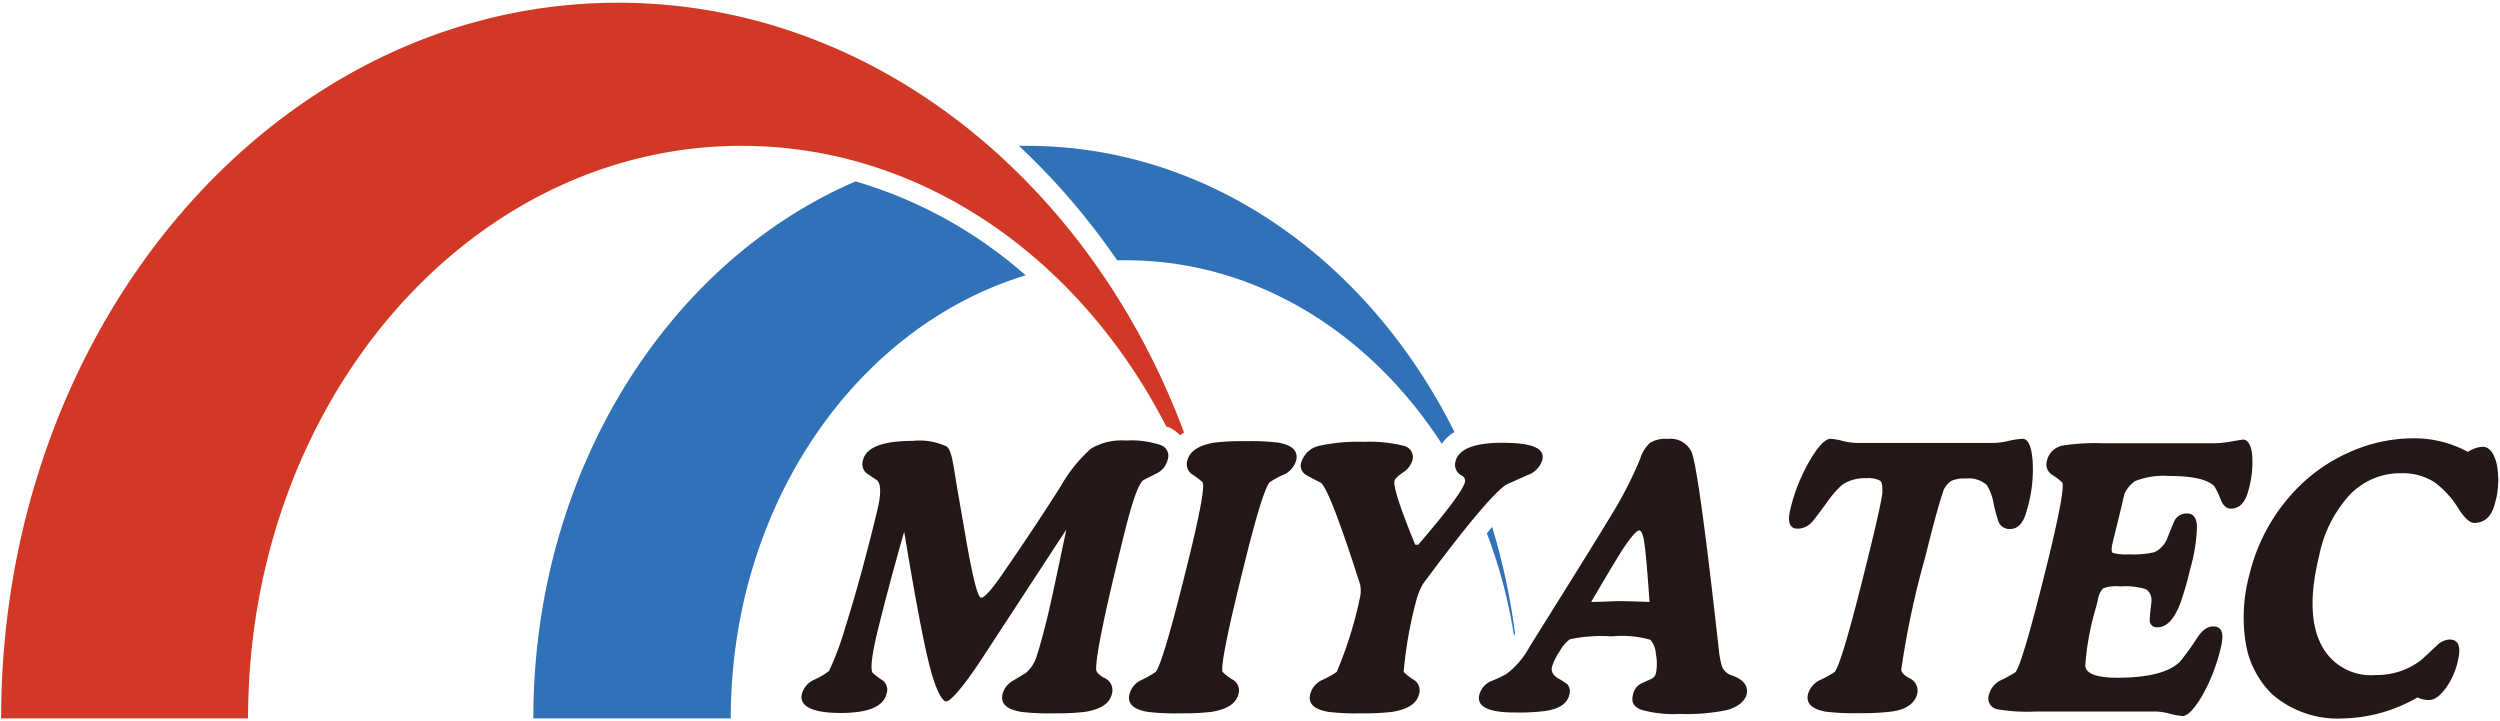
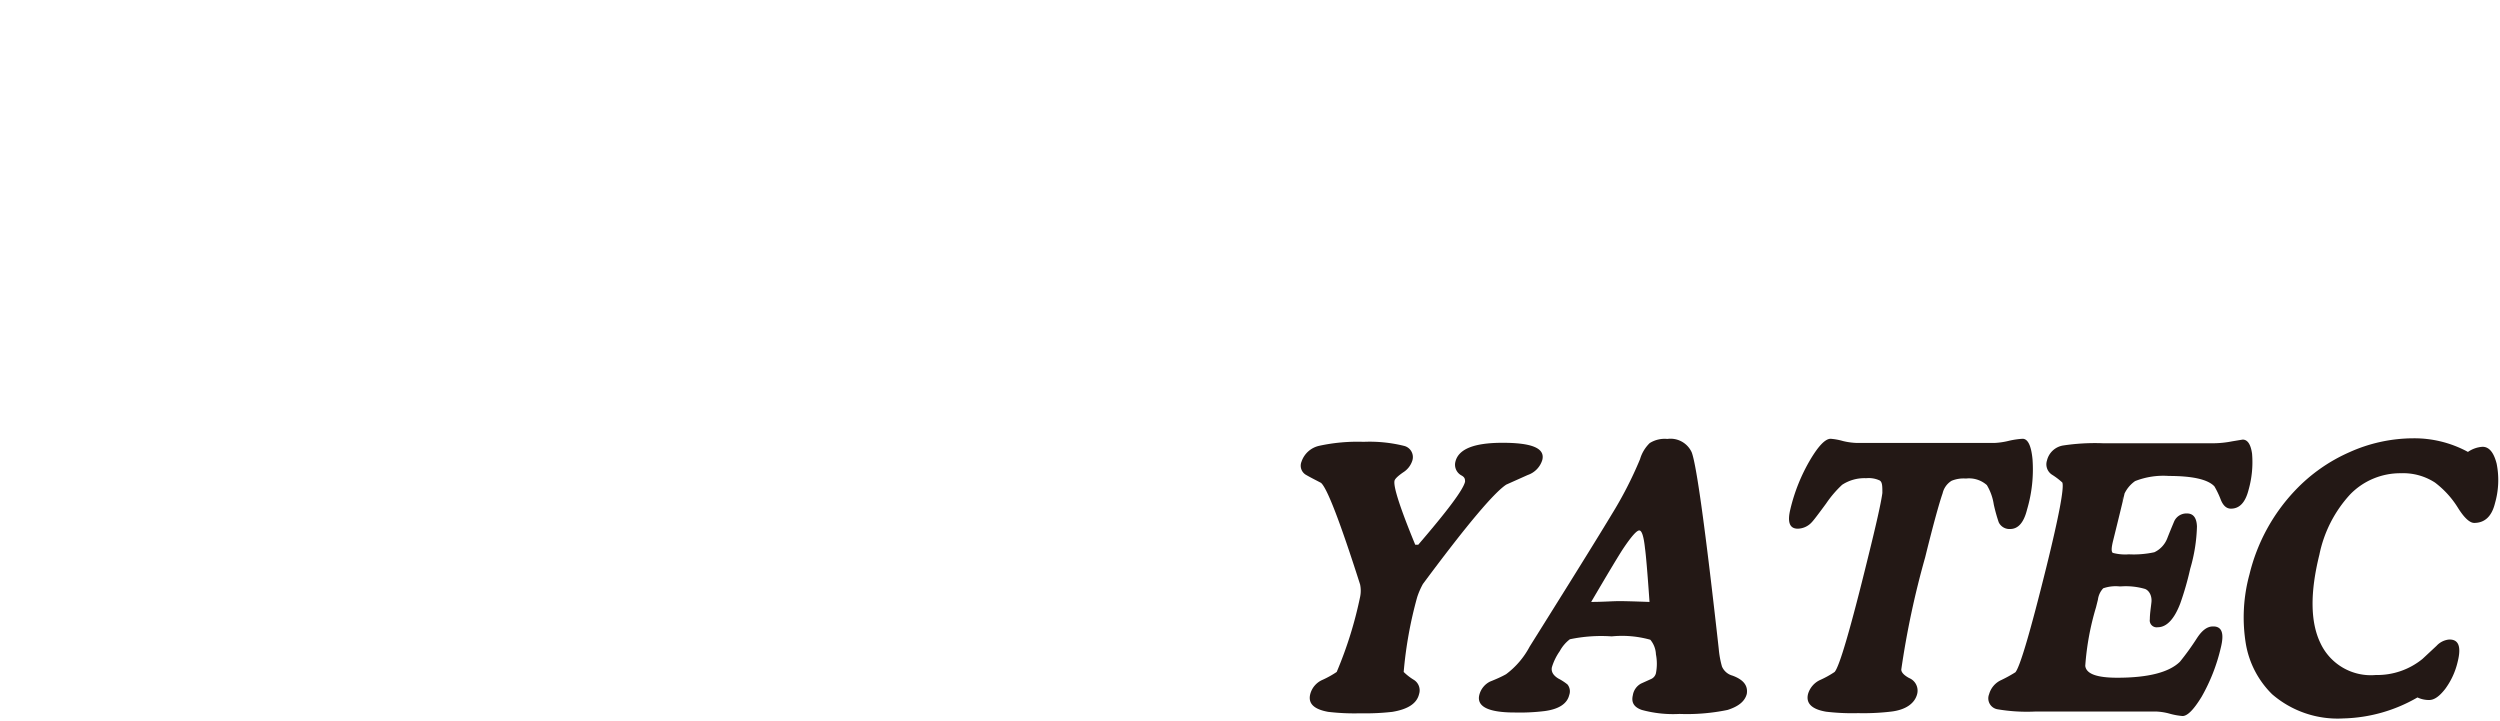
<svg xmlns="http://www.w3.org/2000/svg" viewBox="0 0 156 45">
-   <path d="M69.38,43.31c-.14.59-.7.95-1.67,1.11a14.92,14.92,0,0,1-2,.09,13.75,13.75,0,0,1-2-.09c-.91-.16-1.29-.52-1.15-1.11a1.32,1.32,0,0,1,.63-.82L64,42a2.2,2.2,0,0,0,.71-1.13c.13-.37.33-1.1.61-2.2.22-.89.62-2.77,1.22-5.63l-5.23,8c-1.19,1.82-2,2.73-2.27,2.73s-.74-.89-1.14-2.66q-.51-2.1-1.48-7.93c-.66,2.31-1.19,4.3-1.61,6s-.53,2.66-.33,2.83a4.74,4.74,0,0,0,.62.46.74.74,0,0,1,.22.82c-.19.8-1.15,1.2-2.86,1.2s-2.62-.4-2.42-1.2a1.37,1.37,0,0,1,.8-.89,4.53,4.53,0,0,0,.89-.53,18.09,18.09,0,0,0,1-2.67c.66-2.09,1.33-4.53,2-7.3.25-1,.26-1.69,0-1.93l-.66-.44a.77.77,0,0,1-.22-.82q.3-1.2,3.12-1.2a4,4,0,0,1,2.1.35c.15.1.27.4.37.89s.21,1.26.32,1.89l.55,3.17c.41,2.33.71,3.49.92,3.49s.73-.59,1.52-1.77Q64.5,33,66.18,30.36A9.2,9.2,0,0,1,68.07,28a3.71,3.71,0,0,1,2.18-.51,5.71,5.71,0,0,1,2.16.28.7.7,0,0,1,.45.92,1.25,1.25,0,0,1-.63.82l-.87.44c-.31.21-.7,1.31-1.19,3.29q-1.8,7.23-1.77,8.52c0,.17.16.34.48.53A.83.83,0,0,1,69.38,43.31Z" style="fill:#231815" />
-   <path d="M77.28,43.31c-.15.59-.7.95-1.68,1.11a14.65,14.65,0,0,1-2,.09,13.83,13.83,0,0,1-2-.09c-.89-.16-1.27-.52-1.12-1.11a1.34,1.34,0,0,1,.77-.89,6.38,6.38,0,0,0,.86-.49q.44-.48,1.94-6.54,1.19-4.78,1-5.29a4.36,4.36,0,0,0-.63-.48.77.77,0,0,1-.33-.89q.23-.87,1.68-1.11a14.52,14.52,0,0,1,2-.09,13.62,13.62,0,0,1,2,.09q1.32.24,1.11,1.11a1.39,1.39,0,0,1-.78.89,4.81,4.81,0,0,0-.88.48c-.29.34-.84,2.1-1.62,5.29-1,4-1.44,6.22-1.31,6.54a3.19,3.19,0,0,0,.65.49A.77.77,0,0,1,77.28,43.31Z" style="fill:#231815" />
  <path d="M96.24,28.7a1.43,1.43,0,0,1-.91.94l-1.34.6q-1.17.77-5.2,6.2a4.74,4.74,0,0,0-.36.83,25.52,25.52,0,0,0-.84,4.66,3.41,3.41,0,0,0,.63.49.77.77,0,0,1,.33.89c-.14.59-.7.95-1.67,1.11a14.92,14.92,0,0,1-2,.09,13.83,13.83,0,0,1-2-.09c-.89-.16-1.27-.52-1.12-1.11a1.34,1.34,0,0,1,.77-.89,6,6,0,0,0,.88-.49,24.93,24.93,0,0,0,1.46-4.68,1.89,1.89,0,0,0,0-.78Q83,30.61,82.43,30.13c-.3-.16-.61-.31-.92-.49a.66.66,0,0,1-.3-.82,1.51,1.51,0,0,1,1.1-1,11.23,11.23,0,0,1,2.78-.25,8.9,8.9,0,0,1,2.51.25.72.72,0,0,1,.53.92,1.35,1.35,0,0,1-.58.74c-.33.23-.5.4-.53.51-.09.36.34,1.69,1.29,4l.1,0,.09,0c1.82-2.12,2.8-3.42,2.92-3.93,0-.14,0-.27-.22-.39a.76.76,0,0,1-.38-.87c.2-.79,1.18-1.17,2.94-1.17S96.43,27.94,96.24,28.7Z" style="fill:#231815" />
  <path d="M109,43.3c-.12.46-.51.78-1.2,1a12.55,12.55,0,0,1-3,.25,7.4,7.4,0,0,1-2.35-.25c-.49-.17-.67-.47-.56-.92a1,1,0,0,1,.52-.73l.62-.28a.53.53,0,0,0,.3-.36,3.08,3.08,0,0,0,0-1.18,1.51,1.51,0,0,0-.35-.91,6.53,6.53,0,0,0-2.41-.21,9.52,9.52,0,0,0-2.61.18,2.3,2.3,0,0,0-.63.74,3.51,3.51,0,0,0-.49,1c-.06.27.07.51.4.71a3.4,3.4,0,0,1,.57.37.68.68,0,0,1,.11.66c-.13.54-.64.88-1.53,1a12.71,12.71,0,0,1-1.87.09c-1.65,0-2.39-.37-2.21-1.1a1.28,1.28,0,0,1,.67-.83c.35-.14.7-.29,1-.46a5.14,5.14,0,0,0,1.47-1.72s.84-1.34,2.5-4,2.47-4,2.62-4.25a24.28,24.28,0,0,0,1.77-3.45,2.29,2.29,0,0,1,.6-1,1.75,1.75,0,0,1,1.1-.26,1.45,1.45,0,0,1,1.52.83q.45,1.14,1.69,12.27a5.9,5.9,0,0,0,.2,1.1,1,1,0,0,0,.66.57C108.81,42.42,109.08,42.79,109,43.3Zm-6.07-5.74c-.13-1.87-.23-3-.28-3.33-.08-.76-.2-1.13-.36-1.13s-.49.37-1,1.13q-.41.62-2,3.33c.74,0,1.33-.05,1.75-.05S102.05,37.53,102.89,37.56Z" style="fill:#231815" />
  <path d="M126.49,31.79c-.2.81-.55,1.22-1.06,1.22a.74.74,0,0,1-.71-.42,10.09,10.09,0,0,1-.31-1.12,3.3,3.3,0,0,0-.43-1.2,1.68,1.68,0,0,0-1.3-.41,2,2,0,0,0-.9.14,1.24,1.24,0,0,0-.56.78c-.21.6-.58,1.93-1.09,4a54,54,0,0,0-1.49,7c0,.17.16.35.49.53a.85.85,0,0,1,.5,1c-.15.58-.71,1-1.68,1.1a14.65,14.65,0,0,1-2,.09,13.74,13.74,0,0,1-2-.09c-.89-.15-1.27-.52-1.13-1.1a1.39,1.39,0,0,1,.78-.89,6,6,0,0,0,.88-.49c.3-.33,1-2.72,2.09-7.17.51-2.06.81-3.39.89-4,0-.42,0-.68-.17-.78a1.62,1.62,0,0,0-.84-.14,2.54,2.54,0,0,0-1.5.41,6.81,6.81,0,0,0-1,1.17c-.5.68-.79,1.06-.88,1.15a1.21,1.21,0,0,1-.89.42c-.51,0-.66-.41-.46-1.22a11.13,11.13,0,0,1,1.25-3.1q.77-1.29,1.26-1.29a3.83,3.83,0,0,1,.77.14,4.23,4.23,0,0,0,.86.12h8.6a4.67,4.67,0,0,0,.92-.14,5.12,5.12,0,0,1,.83-.12c.33,0,.54.43.62,1.29A8.82,8.82,0,0,1,126.49,31.79Z" style="fill:#231815" />
  <path d="M138.58,40.41a11.37,11.37,0,0,1-1.2,3.07c-.49.8-.88,1.2-1.19,1.2a4.28,4.28,0,0,1-.78-.14,3.69,3.69,0,0,0-.85-.14H127a11,11,0,0,1-2.35-.14.69.69,0,0,1-.53-.94,1.37,1.37,0,0,1,.77-.89,8.66,8.66,0,0,0,.87-.48q.43-.5,1.93-6.55,1.18-4.78,1-5.29a4.36,4.36,0,0,0-.63-.48.77.77,0,0,1-.33-.89,1.24,1.24,0,0,1,1-.94,13.21,13.21,0,0,1,2.52-.14h6.85a6.3,6.3,0,0,0,1.18-.12l.66-.11c.31,0,.51.3.59.89a6.35,6.35,0,0,1-.22,2.25c-.2.78-.56,1.17-1.1,1.17-.27,0-.48-.18-.63-.55a5.55,5.55,0,0,0-.4-.84c-.4-.43-1.35-.65-2.84-.65a4.81,4.81,0,0,0-2.11.32,2,2,0,0,0-.82,1.27q.58-2.12-.57,2.52c-.09.39-.1.62,0,.69a3,3,0,0,0,1,.09,6.08,6.08,0,0,0,1.59-.13,1.59,1.59,0,0,0,.8-.85c.14-.36.29-.72.44-1.08a.84.84,0,0,1,.8-.49c.39,0,.6.27.62.81a10.25,10.25,0,0,1-.42,2.64,18.59,18.59,0,0,1-.62,2.16c-.38,1-.86,1.49-1.41,1.49a.43.43,0,0,1-.49-.5c0-.34.06-.69.1-1.06s-.12-.72-.4-.83a4.27,4.27,0,0,0-1.48-.16h-.13a2.38,2.38,0,0,0-1,.12,1.27,1.27,0,0,0-.33.71l-.12.48a16.75,16.75,0,0,0-.67,3.65c.06.5.72.74,2,.74,1.94,0,3.24-.34,3.91-1a16,16,0,0,0,1.06-1.47c.32-.49.64-.73,1-.73C138.65,39.08,138.8,39.52,138.58,40.41Z" style="fill:#231815" />
  <path d="M153.36,41.29a4.6,4.6,0,0,1-.78,1.7c-.36.46-.68.69-1,.69a1.66,1.66,0,0,1-.73-.16,9.66,9.66,0,0,1-4.63,1.31,6.25,6.25,0,0,1-4.44-1.51,5.77,5.77,0,0,1-1.64-3.15,10.18,10.18,0,0,1,.23-4.34,11.53,11.53,0,0,1,2.84-5.22,10.47,10.47,0,0,1,3.39-2.39,9.76,9.76,0,0,1,4-.87,7,7,0,0,1,3.4.85,1.79,1.79,0,0,1,.91-.32c.41,0,.7.35.88,1.05a5.22,5.22,0,0,1-.1,2.46c-.2.83-.64,1.24-1.3,1.24-.27,0-.61-.3-1-.92a5.8,5.8,0,0,0-1.45-1.6,3.64,3.64,0,0,0-2.11-.58,4.36,4.36,0,0,0-3.17,1.31,7.86,7.86,0,0,0-1.93,3.77q-.88,3.55.06,5.51a3.47,3.47,0,0,0,3.46,2,4.47,4.47,0,0,0,2.91-1l.88-.82a1.23,1.23,0,0,1,.75-.39Q153.72,39.85,153.36,41.29Z" style="fill:#231815" />
-   <path d="M72.79,26.64l.09,0a2.33,2.33,0,0,1,.76.52l.24-.18C68,11.22,54.38.17,38.57.17,17.31.17.07,20.16.07,44.83H15.48C15.48,25.1,29.26,9.1,46.27,9.1,57.56,9.1,67.42,16.14,72.79,26.64Z" style="fill:#d13926" />
-   <path d="M64.08,9.1l-.5,0a43.52,43.52,0,0,1,6.13,7.14h.53c8.08,0,15.23,4.5,19.73,11.46a2.35,2.35,0,0,1,.79-.74C85.44,16.29,75.49,9.1,64.08,9.1ZM33.28,44.83H45.6C45.6,31.56,53.4,20.4,64,17.18a27.88,27.88,0,0,0-10.61-5.86C41.64,16.37,33.28,29.47,33.28,44.83Z" style="fill:#3071b7" />
-   <path d="M94.54,39.55a41.35,41.35,0,0,0-1.43-6.67l-.33.4a31.57,31.57,0,0,1,1.69,6.37h0Z" style="fill:#3071b7" />
</svg>